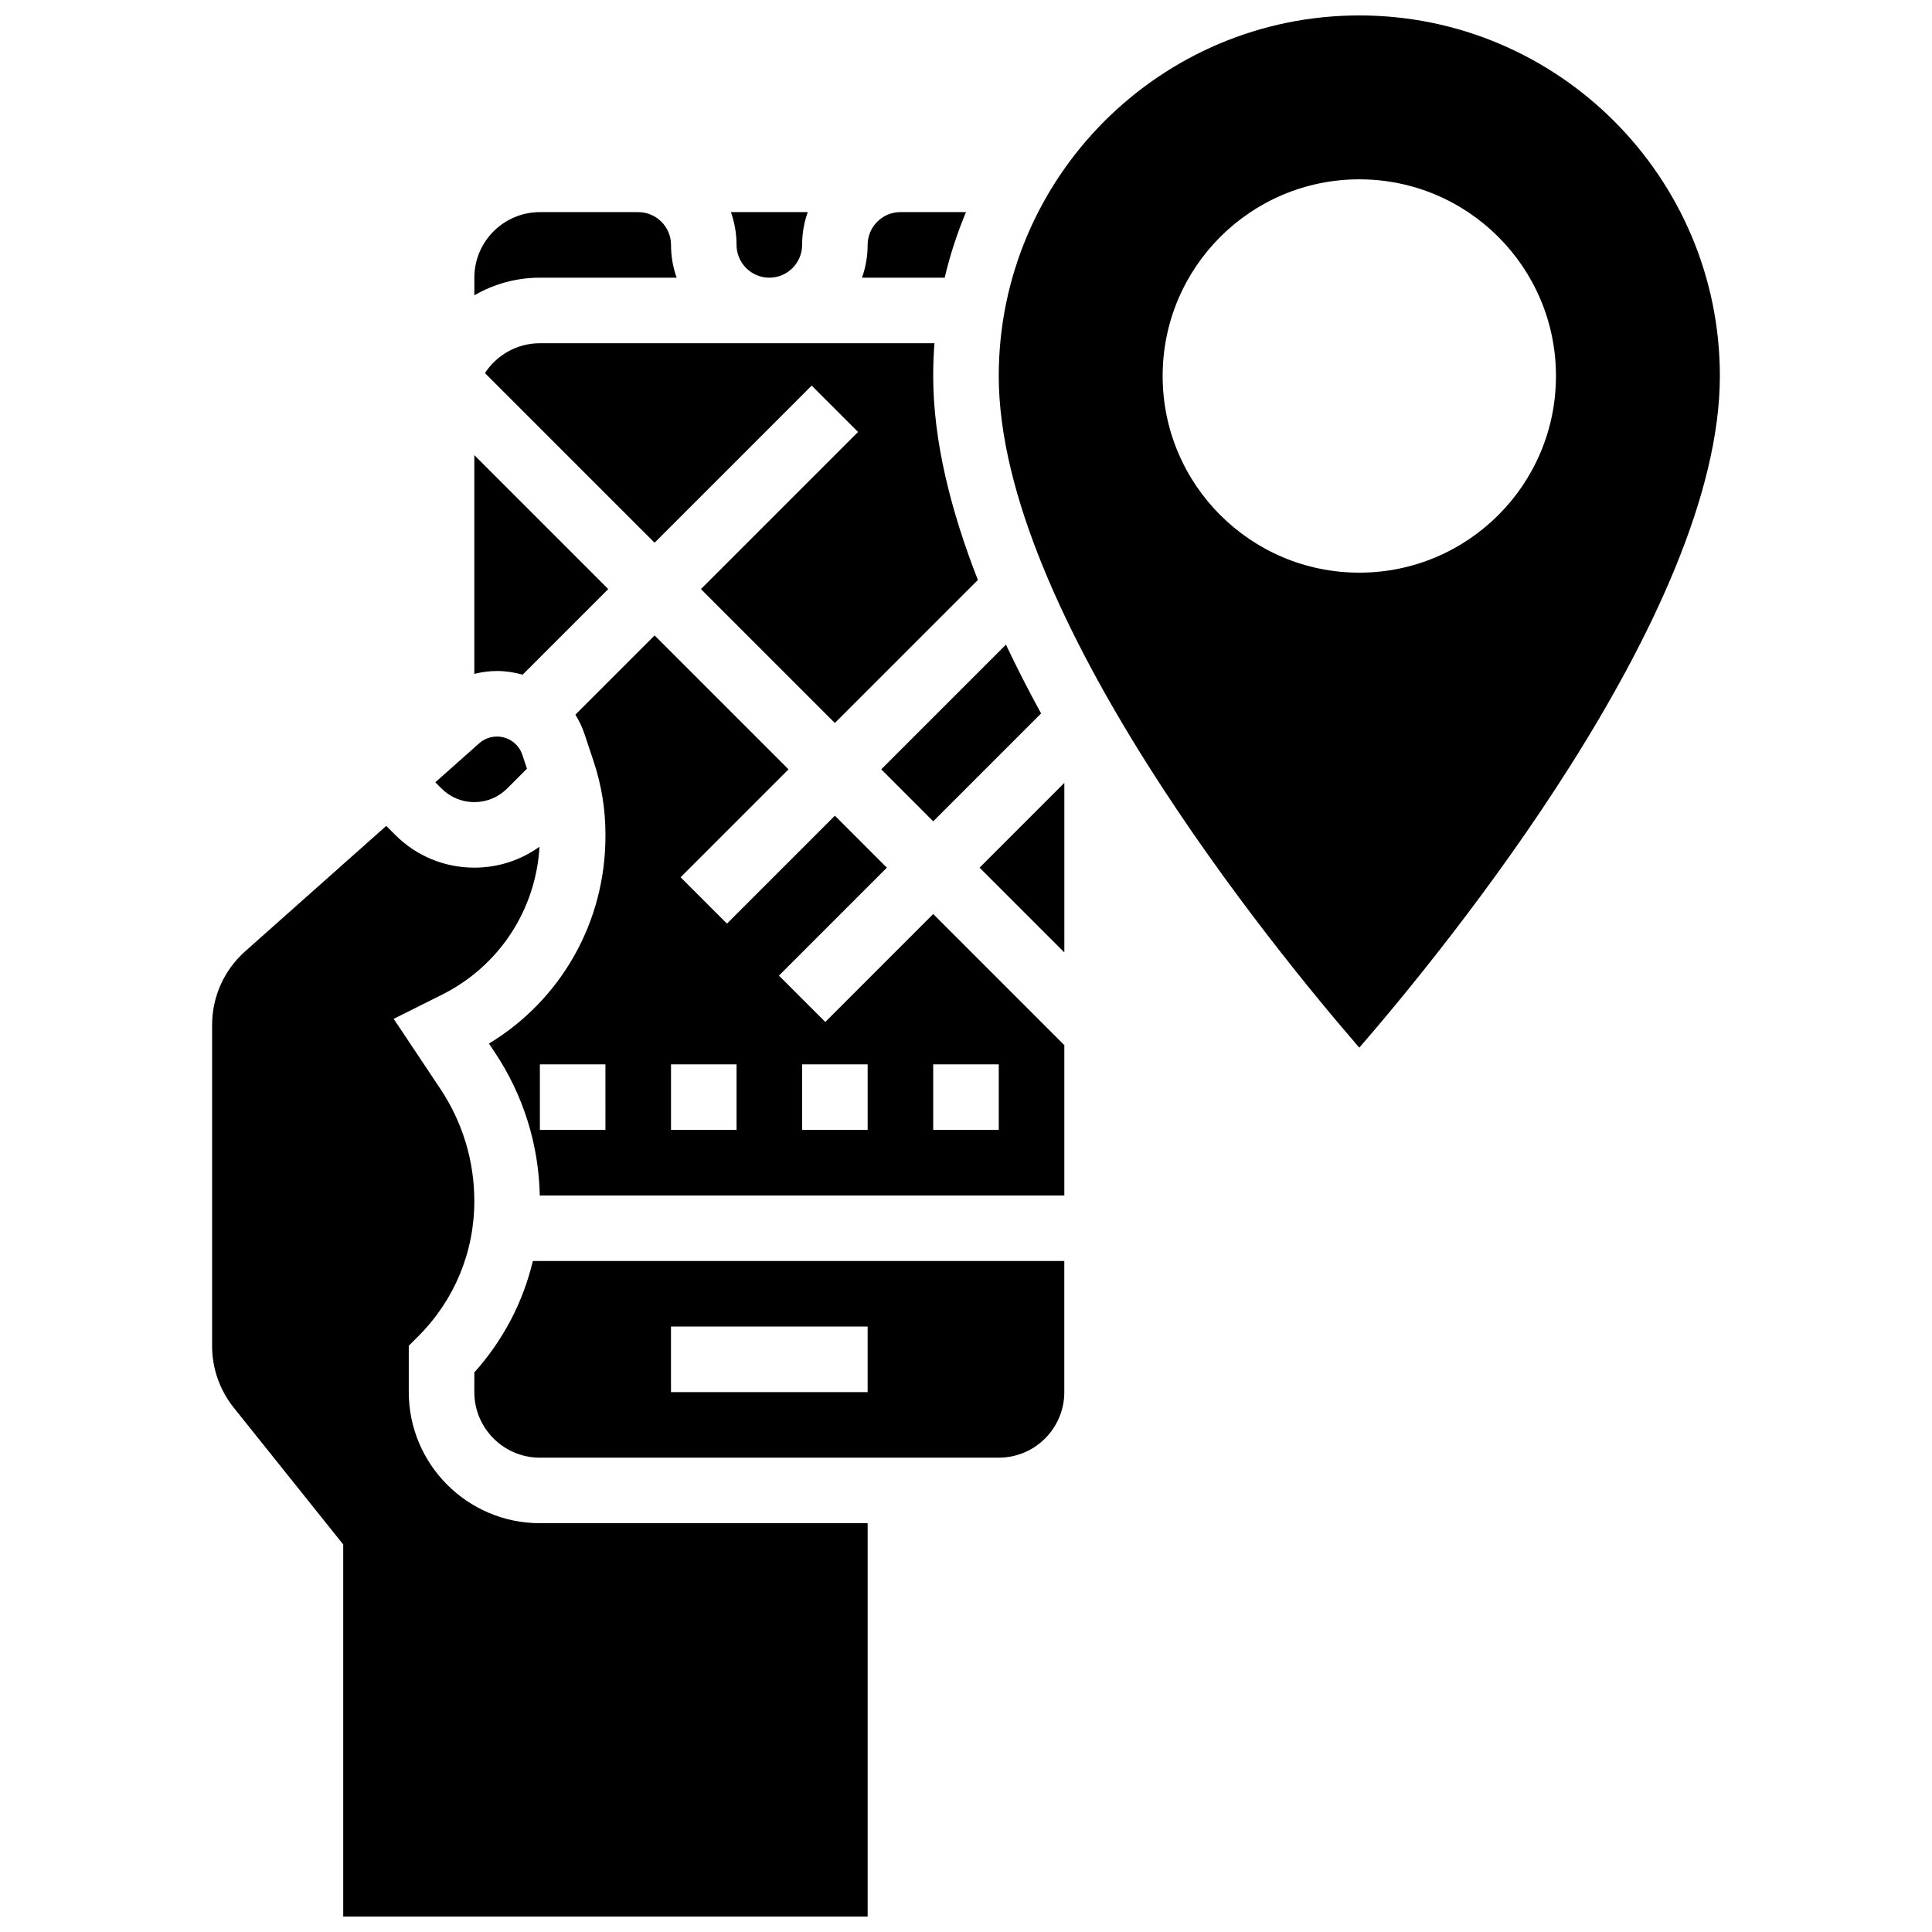
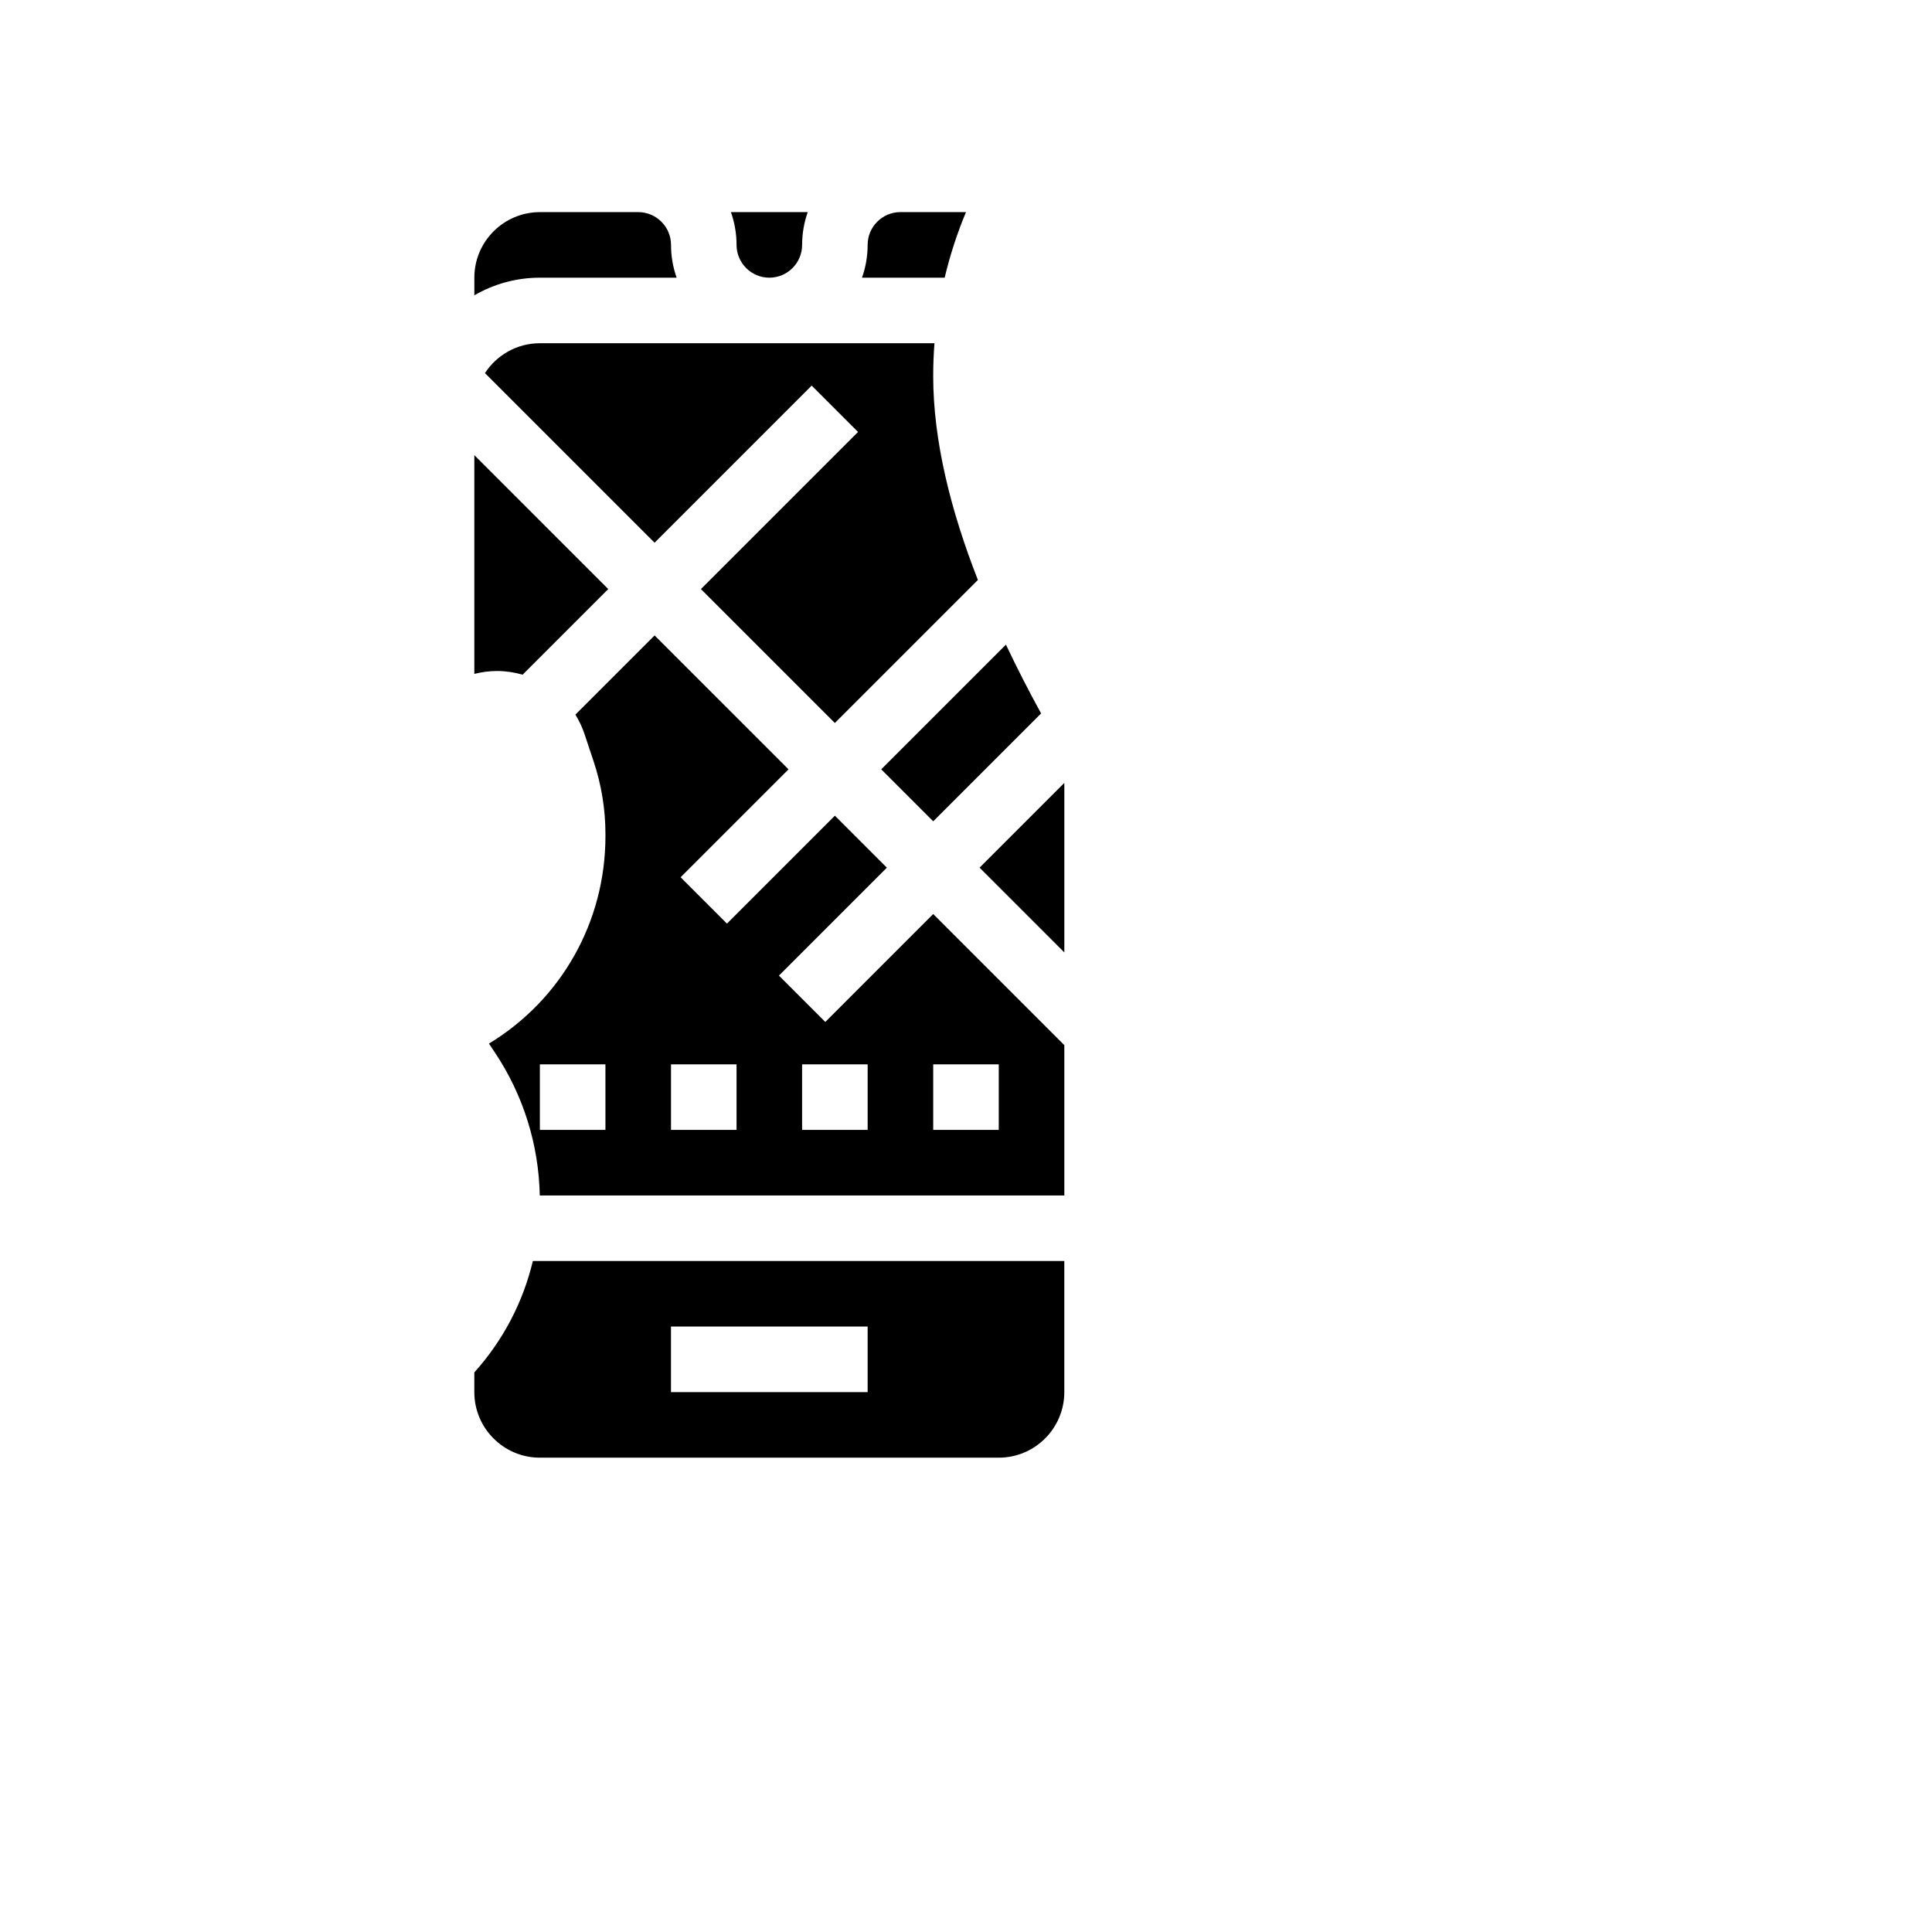
<svg xmlns="http://www.w3.org/2000/svg" width="800px" height="800px" version="1.1" viewBox="144 144 512 512">
  <defs>
    <clipPath id="b">
-       <path d="m200 362h174v289.9h-174z" />
-     </clipPath>
+       </clipPath>
    <clipPath id="a">
-       <path d="m408 148.09h192v273.91h-192z" />
+       <path d="m408 148.09h192h-192z" />
    </clipPath>
  </defs>
  <path d="m282.5 322.8 22.691-22.691-35.488-35.492v57.973c1.949-0.492 3.957-0.766 6-0.766 2.344 0 4.625 0.352 6.797 0.977z" />
-   <path d="m269.7 356.57c3.281 0 6.367-1.277 8.688-3.598l5.262-5.262-1.219-3.664c-0.969-2.902-3.672-4.852-6.731-4.852-1.738 0-3.414 0.637-4.715 1.793l-11.625 10.332 1.652 1.652c2.32 2.32 5.406 3.598 8.688 3.598z" />
  <path d="m323.32 217.59c-0.965-2.719-1.492-5.641-1.492-8.688 0-4.789-3.898-8.688-8.688-8.688h-26.062c-9.578 0-17.371 7.793-17.371 17.371v4.676c5.113-2.965 11.047-4.672 17.371-4.672z" />
  <path d="m391.64 234.96h-104.57c-6.09 0-11.449 3.156-14.551 7.91l44.953 44.953 41.633-41.633 12.285 12.285-41.633 41.633 35.492 35.492 37.902-37.902c-7.258-18.535-11.844-36.984-11.844-54.051 0-2.922 0.113-5.82 0.332-8.688z" />
  <path d="m347.88 217.59c4.789 0 8.688-3.898 8.688-8.688 0-3.043 0.531-5.969 1.492-8.688h-20.359c0.965 2.719 1.492 5.641 1.492 8.688 0.004 4.789 3.898 8.688 8.688 8.688z" />
  <path d="m269.7 507.7v5.227c0 9.578 7.793 17.371 17.371 17.371h121.61c9.578 0 17.371-7.793 17.371-17.371v-34.746h-140.84c-2.602 10.918-7.879 21.027-15.512 29.52zm52.117-12.148h52.117v17.371h-52.117z" />
  <path d="m419.9 333.07c-3.293-6.012-6.418-12.102-9.316-18.234l-33.047 33.043 13.777 13.777z" />
  <path d="m400 200.21h-17.379c-4.789 0-8.688 3.898-8.688 8.688 0 3.043-0.531 5.969-1.492 8.688h21.906c1.422-5.988 3.316-11.793 5.652-17.375z" />
  <g clip-path="url(#b)">
    <path d="m252.33 512.92v-12.285l2.543-2.543c9.562-9.562 14.828-22.277 14.828-35.801 0-10.621-3.113-20.902-9.004-29.738l-12.367-18.551 12.777-6.387c15.176-7.586 24.887-22.445 25.871-39.227-5.004 3.598-10.992 5.547-17.277 5.547-7.922 0-15.371-3.086-20.969-8.688l-2.375-2.375-37.402 33.25c-5.559 4.941-8.746 12.039-8.746 19.477v85.133c0 5.894 2.027 11.676 5.711 16.281l29.035 36.289v98.598h138.98v-104.24l-86.863 0.004c-19.156 0-34.742-15.586-34.742-34.746z" />
  </g>
  <path d="m362.71 414.83-12.285-12.285 28.602-28.605-13.773-13.773-28.602 28.602-12.285-12.285 28.602-28.602-35.492-35.488-20.992 20.992c0.992 1.598 1.812 3.328 2.426 5.172l2.402 7.207c2.082 6.231 3.137 12.727 3.137 19.297v0.512c0 22.742-11.699 43.355-30.871 54.988l1.574 2.359c7.523 11.285 11.613 24.355 11.895 37.887h139.01v-39.836l-34.746-34.746zm-58.262 28.602h-17.375v-17.371h17.371zm34.746 0h-17.371v-17.371h17.371zm34.742 0h-17.371v-17.371h17.371zm34.746 0h-17.371v-17.371h17.371z" />
  <path d="m426.06 396.4v-44.926l-22.461 22.461z" />
  <g clip-path="url(#a)">
    <path d="m504.23 148.09c-52.688 0-95.551 42.863-95.551 95.551 0 62.914 73.215 152.22 95.551 178 22.336-25.781 95.551-115.09 95.551-178 0-52.688-42.863-95.551-95.551-95.551zm0 147.67c-28.785 0-52.117-23.332-52.117-52.117 0-28.785 23.332-52.117 52.117-52.117s52.117 23.332 52.117 52.117c0 28.785-23.332 52.117-52.117 52.117z" />
  </g>
</svg>